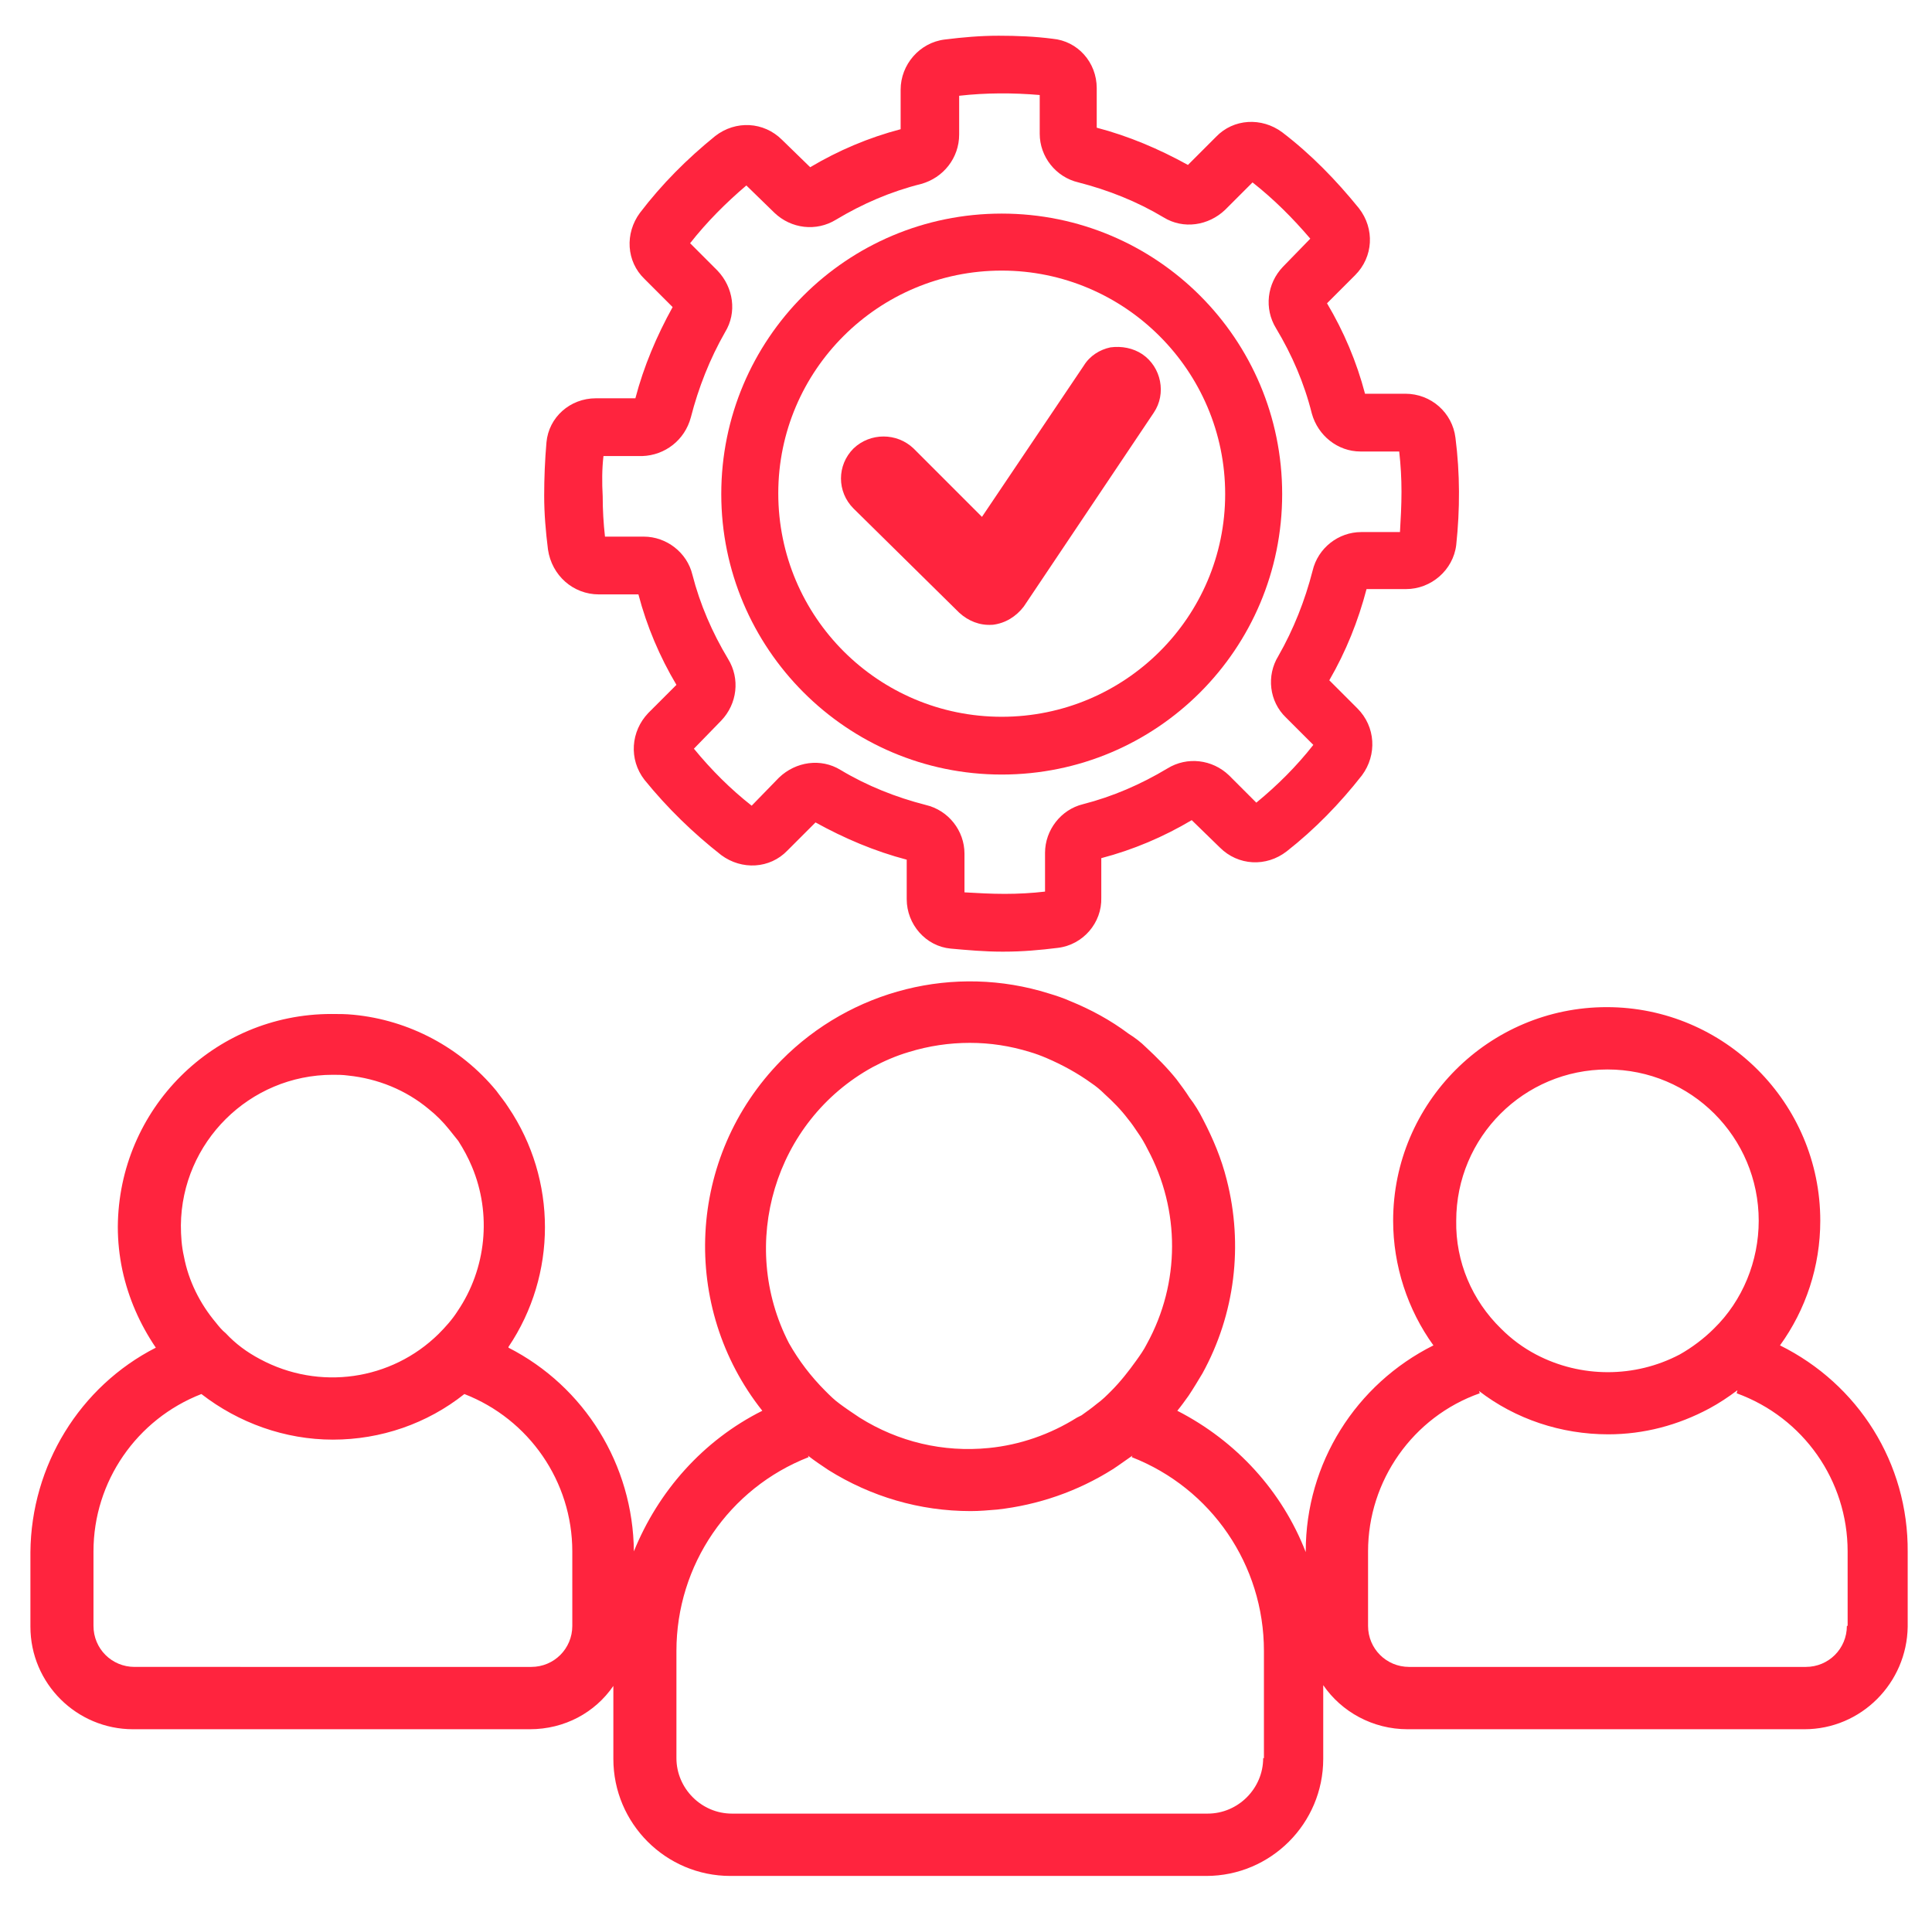
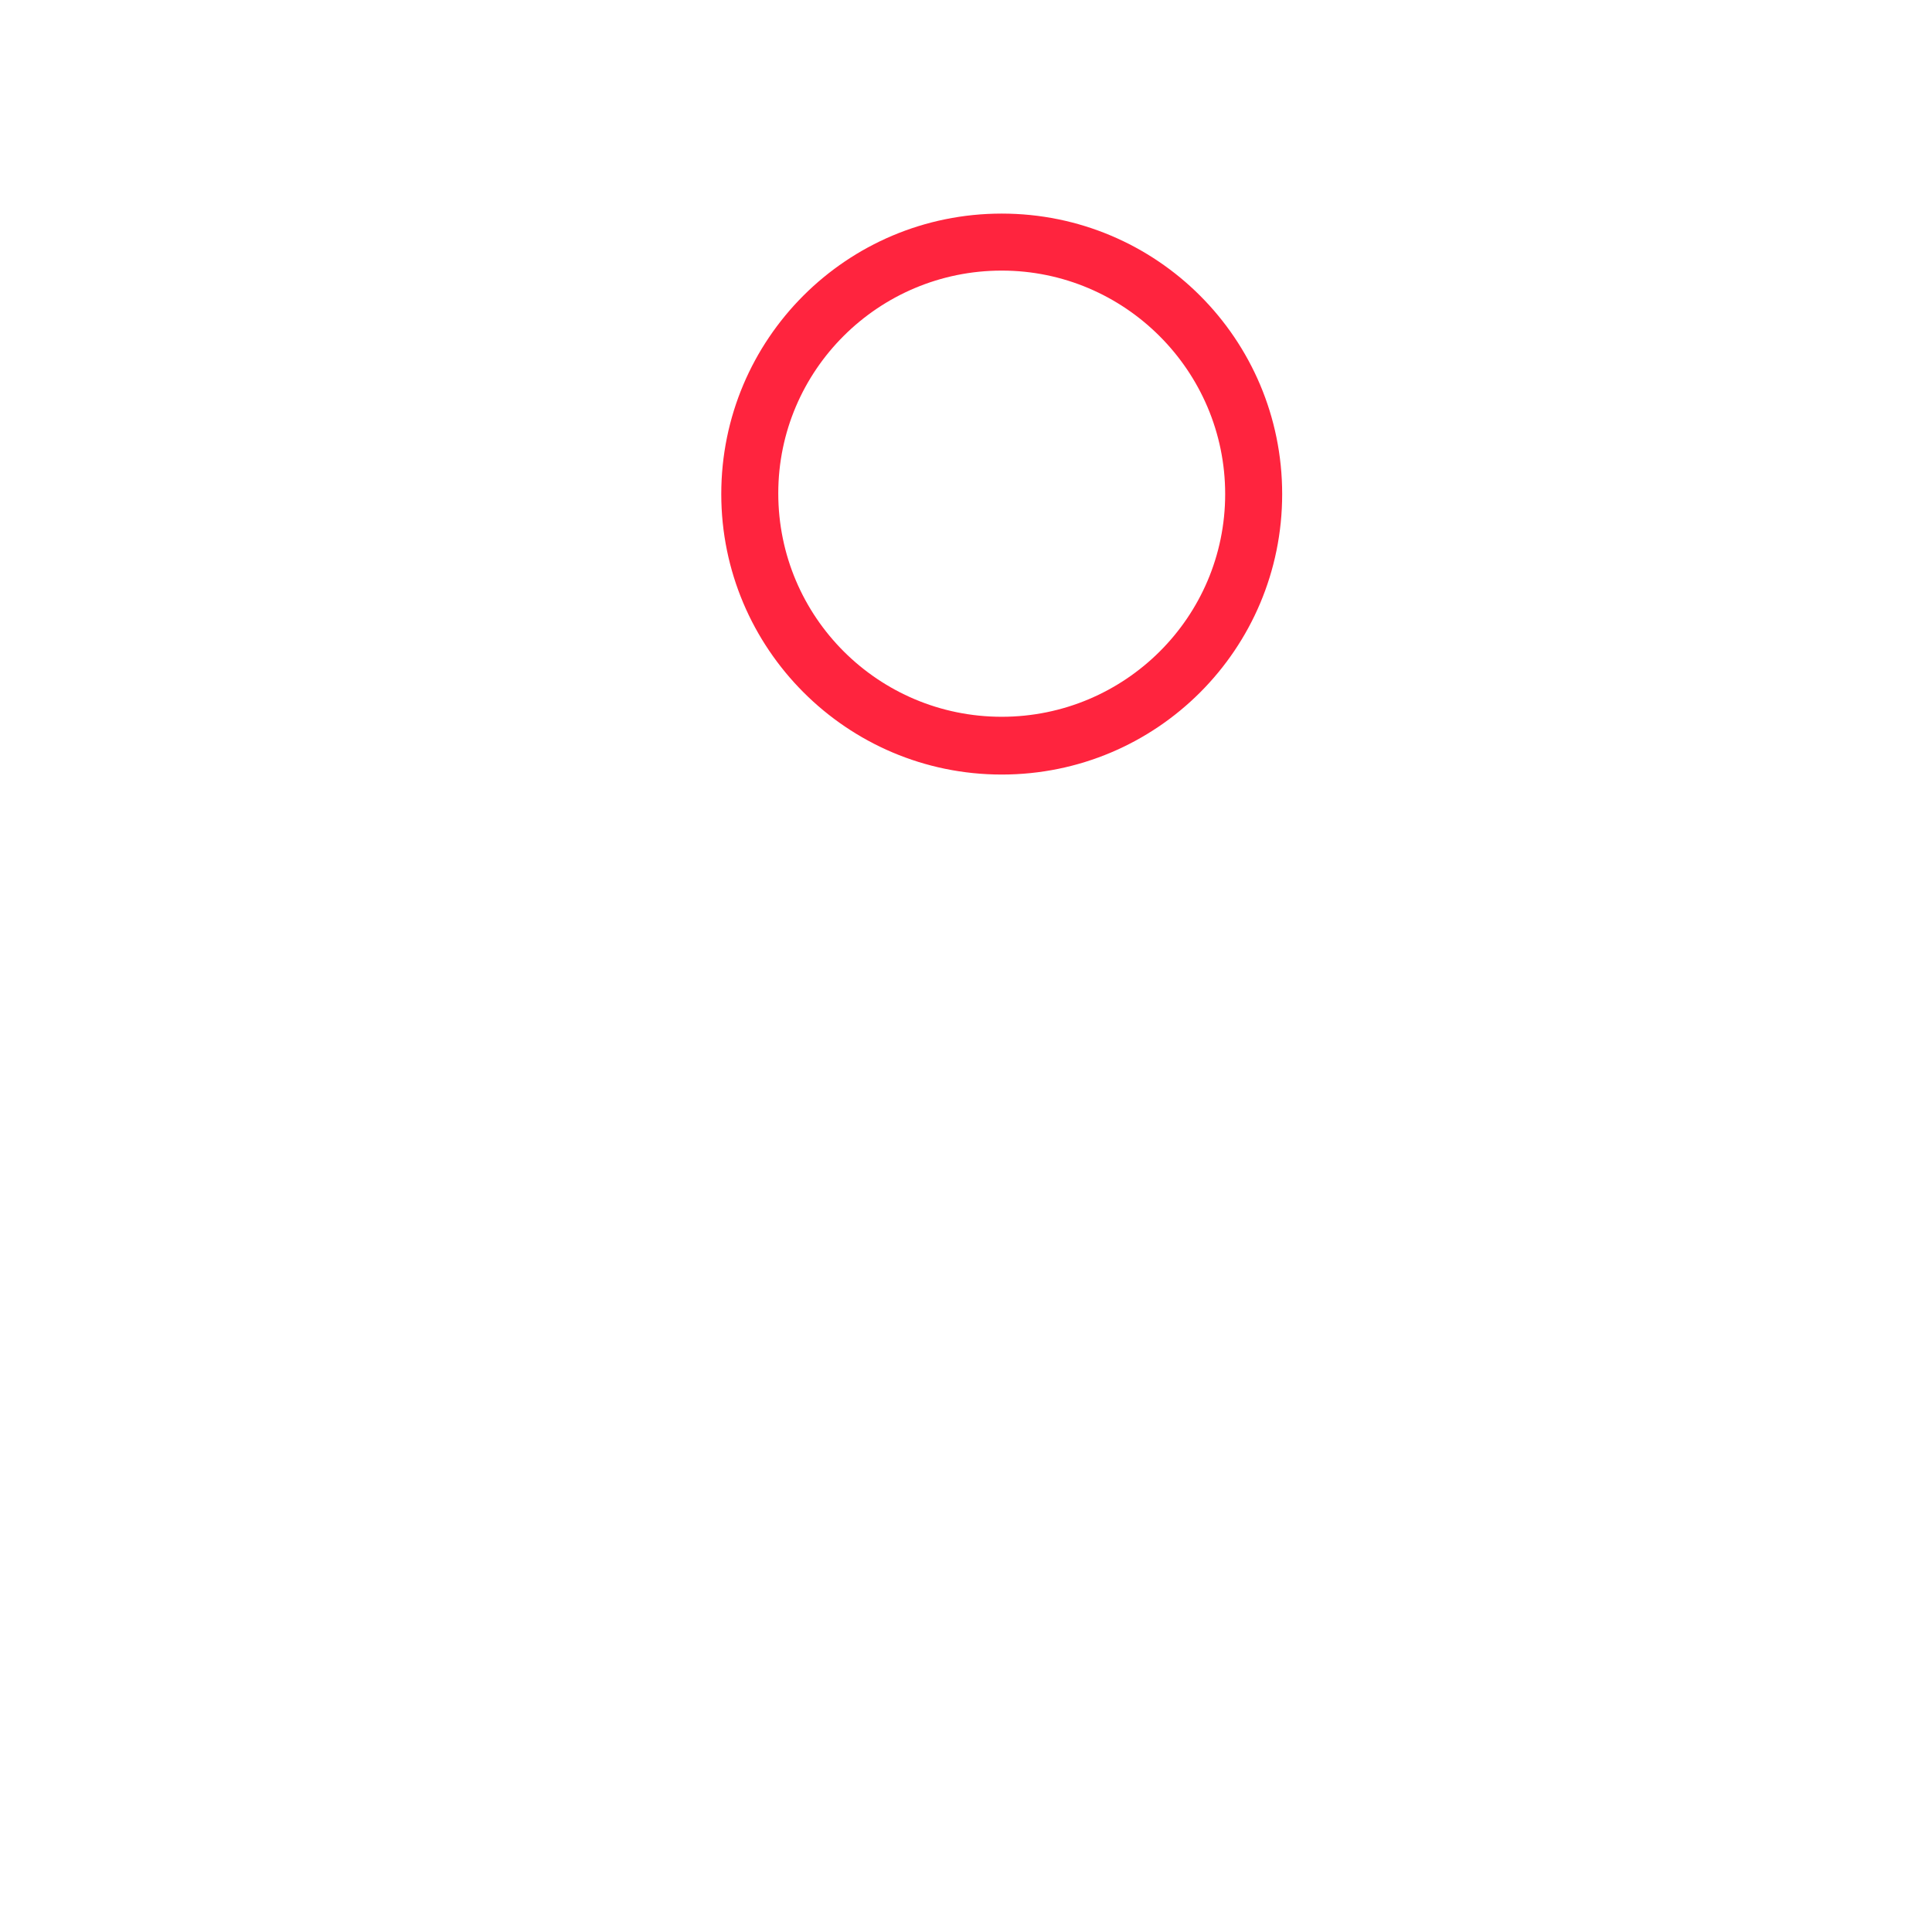
<svg xmlns="http://www.w3.org/2000/svg" version="1.1" id="Layer_1" x="0px" y="0px" viewBox="0 0 254.2 251.1" style="enable-background:new 0 0 254.2 251.1;" xml:space="preserve">
  <style type="text/css">
	.st0{fill:#FF243E;}
</style>
  <g>
-     <path class="st0" d="M126.2,80.6c1.2,1.1,2.7,1.7,4.3,1.6h0.1c1.7-0.2,3.1-1.1,4.1-2.4l17.1-25.5c1.7-2.5,1-6-1.5-7.7   c-1.2-0.8-2.7-1.1-4.2-0.9c-1.4,0.3-2.7,1.1-3.5,2.4l-13.4,19.9l-9-9c-2.2-2.1-5.7-2.1-7.9,0c-2.2,2.2-2.2,5.7,0,7.9L126.2,80.6z" />
-     <path class="st0" d="M78.8,78.2H84c1.1,4.2,2.8,8.2,5,11.9l-3.7,3.7c-2.3,2.4-2.6,6.1-0.5,8.8c3,3.7,6.4,7,10.1,9.9   c2.7,2,6.4,1.8,8.7-0.6l3.7-3.7c3.8,2.1,7.8,3.8,12,4.9v5.2c0,3.3,2.5,6.2,5.8,6.5c2.2,0.2,4.5,0.4,6.7,0.4l0.3,0   c2.4,0,4.7-0.2,7.1-0.5c3.3-0.4,5.8-3.3,5.7-6.6v-5.2c4.2-1.1,8.2-2.8,11.9-5l3.7,3.6c2.4,2.4,6.1,2.6,8.8,0.5   c3.7-2.9,7-6.3,9.9-10c2-2.7,1.8-6.4-0.6-8.8l-3.7-3.7c2.2-3.8,3.8-7.8,4.9-12h5.2c3.3,0,6.2-2.5,6.6-5.8c0.5-4.7,0.5-9.4-0.1-14.1   c-0.4-3.3-3.2-5.8-6.6-5.8h-0.1h-5.2c-1.1-4.2-2.8-8.2-5-11.9l3.7-3.7c2.4-2.4,2.6-6.1,0.5-8.8c-3-3.7-6.3-7.1-10.1-10   c-2.7-2-6.4-1.8-8.7,0.6l-3.7,3.7c-3.8-2.1-7.8-3.8-12-4.9v-5.2c0-3.4-2.5-6.2-5.8-6.5c-2.3-0.3-4.7-0.4-7.1-0.4   c-2.4,0-4.7,0.2-7.1,0.5c-3.3,0.4-5.8,3.3-5.8,6.6v5.2c-4.2,1.1-8.2,2.8-11.9,5l-3.7-3.6c-2.4-2.4-6.1-2.6-8.8-0.5   c-3.7,3-7,6.3-9.9,10.1c-2,2.7-1.8,6.4,0.6,8.7l3.7,3.7c-2.1,3.8-3.8,7.8-4.9,12h-5.2c-3.4,0-6.2,2.5-6.5,5.8   c-0.2,2.3-0.3,4.7-0.3,7c0,2.4,0.2,4.7,0.5,7.1C72.6,75.7,75.4,78.2,78.8,78.2z M79.4,60h5.1c3-0.1,5.6-2.1,6.4-5.1   c1-3.9,2.5-7.7,4.5-11.2c1.6-2.6,1.1-5.9-1-8.1L90.8,32c2.2-2.8,4.7-5.3,7.4-7.6l3.7,3.6c2.2,2.1,5.5,2.5,8.1,0.9   c3.5-2.1,7.2-3.7,11.2-4.7c2.9-0.8,5-3.4,5-6.5v-5.1c3.5-0.4,7.1-0.4,10.6-0.1v5.1c0,3,2.1,5.7,5.1,6.4c3.9,1,7.7,2.5,11.2,4.6   c2.6,1.6,5.9,1.1,8.1-1l3.6-3.6c2.8,2.2,5.3,4.7,7.6,7.4l-3.6,3.7c-2.1,2.2-2.5,5.5-0.9,8.1c2.1,3.5,3.7,7.2,4.7,11.2   c0.8,2.9,3.4,5,6.4,5h0h5.1c0.2,1.8,0.3,3.5,0.3,5.3c0,1.8-0.1,3.6-0.2,5.3h-5.1c-3,0-5.7,2.1-6.4,5.1c-1,3.9-2.5,7.7-4.5,11.2   c-1.6,2.6-1.2,6,1,8.1l3.6,3.6c-2.2,2.8-4.7,5.3-7.5,7.6l-3.6-3.6c-2.2-2.1-5.5-2.5-8.1-0.9c-3.5,2.1-7.2,3.7-11.1,4.7   c-2.9,0.7-5,3.4-5,6.4v5.1c-1.7,0.2-3.5,0.3-5.3,0.3c-1.8,0-3.6-0.1-5.3-0.2l0-5.1c0-3-2.1-5.7-5.1-6.4c-3.9-1-7.7-2.5-11.2-4.6   c-2.6-1.6-5.9-1.1-8.1,1l-3.6,3.7c-2.8-2.2-5.3-4.7-7.6-7.5l3.6-3.7c2.1-2.2,2.5-5.5,0.9-8.1c-2.1-3.5-3.7-7.2-4.7-11.1   c-0.7-2.9-3.4-5-6.4-5h-5.1c-0.2-1.8-0.3-3.5-0.3-5.3C79.2,63.5,79.2,61.7,79.4,60z" />
    <path class="st0" d="M131.8,101.9L131.8,101.9c20.4,0,36.9-16.5,36.9-36.9c0,0,0,0,0,0c0-20.4-16.5-36.9-36.9-36.9   c-20.4,0-36.9,16.5-36.9,36.9C94.9,85.3,111.4,101.9,131.8,101.9z M131.8,35.6L131.8,35.6c16.2,0,29.4,13.2,29.4,29.4   c0,16.2-13.2,29.3-29.4,29.3c-16.2,0-29.4-13.1-29.4-29.4C102.4,48.7,115.6,35.6,131.8,35.6z" />
-     <path class="st0" d="M234.2,177c3.4-4.7,5.3-10.4,5.3-16.4c0-15.5-12.6-28.1-28.1-28.1c-15.5,0-28.1,12.6-28.1,28.1   c0,5.9,1.9,11.7,5.3,16.4c-10.2,5.1-16.8,15.5-16.8,27.1v0.1c-3.1-8-9.1-14.6-16.9-18.6c0.5-0.6,1-1.3,1.5-2   c0.6-0.9,1.2-1.9,1.8-2.9c4.3-7.8,5.4-16.9,3.2-25.5c-0.7-2.8-1.8-5.4-3.1-7.9c-0.5-1-1.1-2-1.8-2.9c-0.5-0.8-1.1-1.6-1.7-2.4   c-1.2-1.5-2.6-2.9-4-4.2c-0.7-0.7-1.5-1.3-2.3-1.8c-2.4-1.8-5-3.2-7.7-4.3c-0.9-0.4-1.8-0.7-2.8-1c-12.4-3.9-26-0.5-35.2,8.8   c-12.5,12.7-13.3,32.5-2.5,46.1c-7.8,3.9-13.7,10.6-16.9,18.5c-0.1-11.4-6.5-21.7-16.5-26.8c0,0,0,0,0-0.1c6.4-9.5,6.4-22,0-31.5   c-0.5-0.8-1.1-1.5-1.6-2.2c-4.7-5.7-11.5-9.3-18.8-10c-1-0.1-1.9-0.1-2.9-0.1c-15.5,0-28,12.5-28.1,28c0,1.9,0.2,3.8,0.6,5.7   c0.8,3.7,2.3,7.1,4.4,10.2c-10,5.1-16.4,15.5-16.5,26.9v9.8c0,7.5,6.1,13.5,13.5,13.5h52.2h0c4.6,0,8.6-2.2,11-5.7v9.6   c0,8.5,6.9,15.4,15.4,15.4h62.6c8.5,0,15.4-6.9,15.4-15.4v-9.7c2.4,3.5,6.5,5.8,11.1,5.8h52.2c7.5,0,13.5-6.1,13.6-13.5v-9.8   C251.1,192.5,244.5,182.1,234.2,177z M43.8,141.4c0.6,0,1.3,0,2,0.1c3.9,0.4,7.6,1.9,10.6,4.4c1,0.8,1.9,1.7,2.7,2.7   c0.4,0.5,0.8,1,1.2,1.5c0.7,1.1,1.3,2.2,1.8,3.4c2.6,6.2,1.9,13.4-1.9,19c-0.7,1.1-1.6,2.1-2.5,3c-6.2,6.1-15.7,7.5-23.5,3.3   c-1.7-0.9-3.2-2-4.5-3.4c-0.5-0.4-0.9-0.9-1.3-1.4l0,0c-2.1-2.5-3.6-5.5-4.2-8.7c-0.3-1.3-0.4-2.7-0.4-4.1   C23.9,150.3,32.8,141.4,43.8,141.4z M75.3,213.9c0,3-2.4,5.4-5.4,5.4H17.7c-3,0-5.4-2.4-5.4-5.4v-9.8c0-9.2,5.7-17.4,14.2-20.7   c4.9,3.8,11,6,17.3,6h0c6.3,0,12.4-2.1,17.3-6c8.5,3.3,14.2,11.5,14.2,20.7V213.9z M114.8,140.4c1.5-0.8,3.1-1.5,4.8-2   c2.6-0.8,5.3-1.2,8-1.2c2.7,0,5.3,0.4,7.9,1.2c0.7,0.2,1.5,0.5,2.2,0.8c2.1,0.9,4.1,2,5.9,3.3c0.6,0.4,1.2,0.9,1.7,1.4   c1.1,1,2.2,2.1,3.1,3.3c0.5,0.6,0.9,1.2,1.3,1.8c0.5,0.7,0.9,1.4,1.3,2.2c4.3,8,4.3,17.6-0.1,25.6c-0.4,0.8-0.9,1.5-1.4,2.2   c-1,1.4-2.1,2.8-3.3,4c-0.6,0.6-1.2,1.2-1.9,1.7c-0.6,0.5-1.3,1-2,1.5l-0.6,0.3c-3.5,2.2-7.5,3.6-11.6,4c-6,0.6-11.9-0.8-17-4   c-0.9-0.6-1.8-1.2-2.6-1.8c-0.7-0.5-1.3-1.1-1.9-1.7c-1.9-1.9-3.5-4-4.8-6.3C97.1,163.7,101.9,147.5,114.8,140.4z M166.2,231.3   c0,4-3.3,7.3-7.3,7.3H96.3c-4,0-7.3-3.3-7.3-7.3v-14.1c0-11.3,6.9-21.4,17.4-25.5l-0.1-0.2c0.9,0.7,1.8,1.3,2.7,1.9   c5.6,3.5,12,5.4,18.7,5.4c1.2,0,2.3-0.1,3.5-0.2c5.4-0.6,10.6-2.4,15.2-5.3l0.6-0.4c0.7-0.5,1.3-0.9,2-1.4l-0.1,0.2   c10.5,4.1,17.4,14.2,17.4,25.5V231.3z M211.5,140.7L211.5,140.7c11,0,19.9,8.9,19.9,19.9c0,5.3-2.1,10.5-5.9,14.2   c-1.3,1.3-2.9,2.5-4.5,3.4c-5.9,3.1-13,3.1-18.9,0c-1.7-0.9-3.2-2-4.6-3.4c-3.8-3.7-6-8.8-5.9-14.2   C191.6,149.6,200.5,140.7,211.5,140.7z M243,213.9c0,3-2.4,5.4-5.4,5.4h-52.2c-3,0-5.4-2.4-5.4-5.4v-9.8c0-9.3,5.9-17.7,14.7-20.8   l-0.1-0.3c4.8,3.7,10.8,5.7,17,5.7c4.7,0,9.2-1.2,13.3-3.4c1.3-0.7,2.5-1.5,3.7-2.4l-0.1,0.4c8.8,3.2,14.6,11.5,14.6,20.8V213.9z" />
  </g>
</svg>